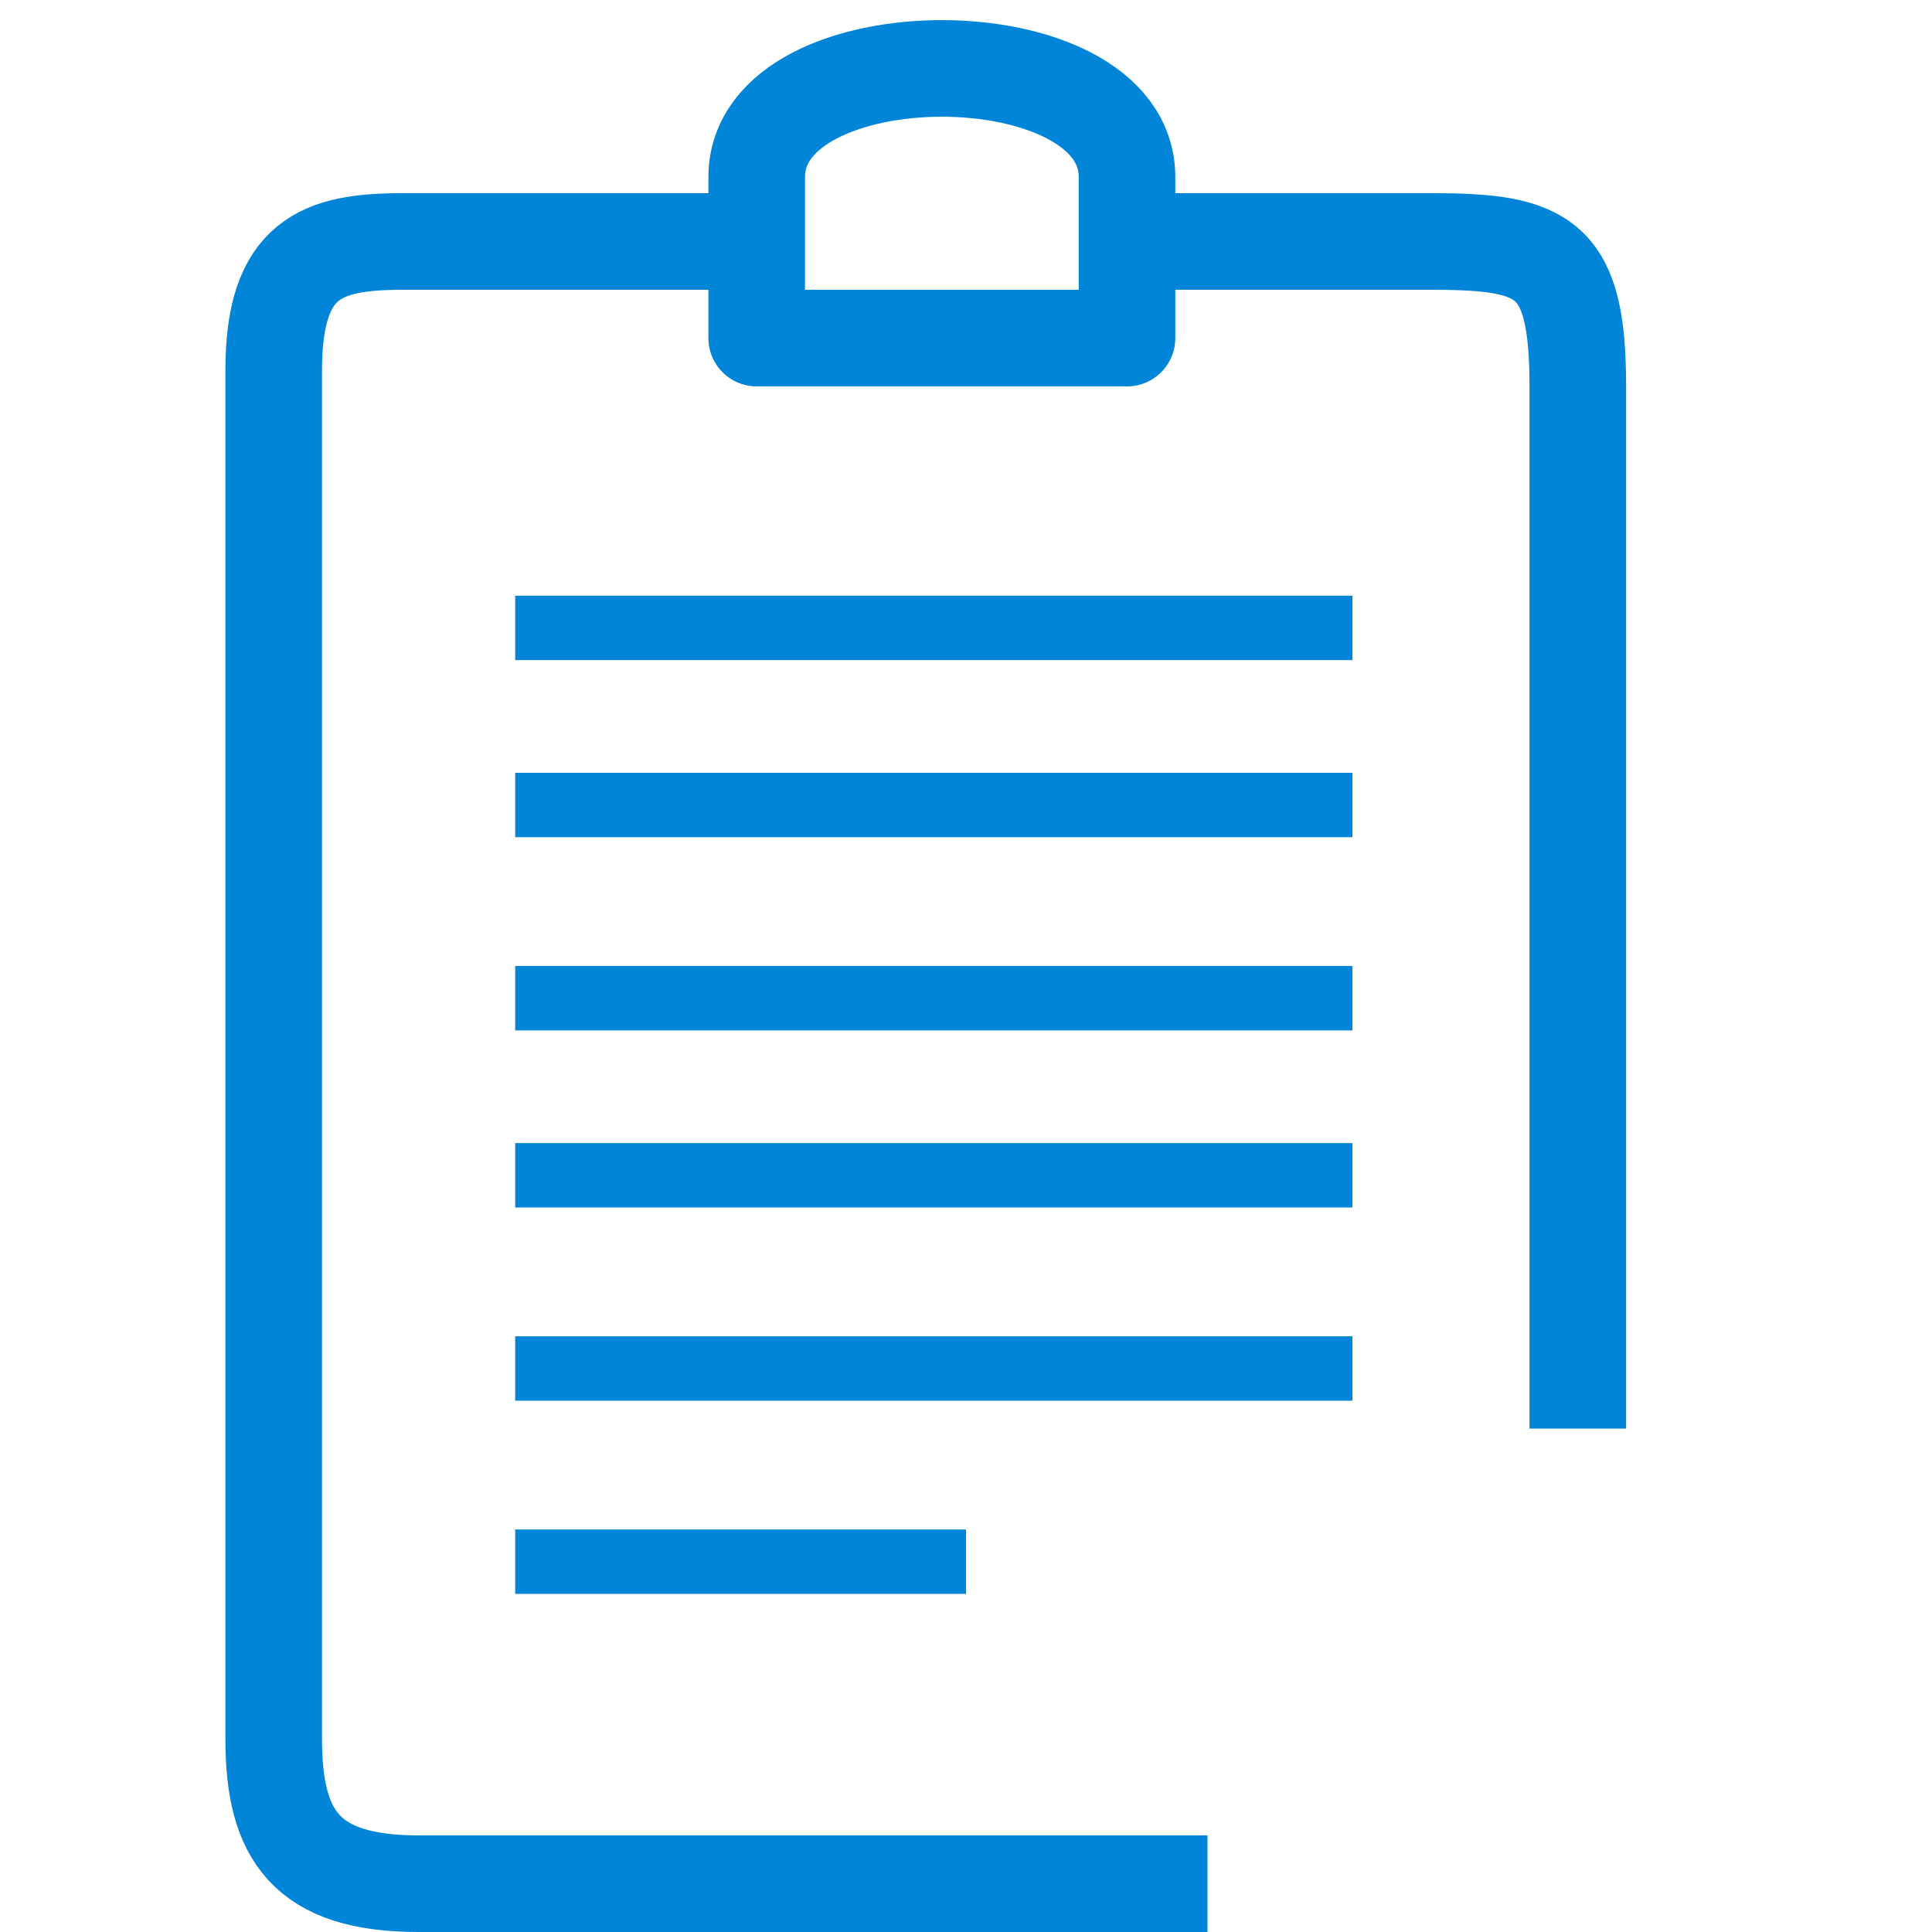
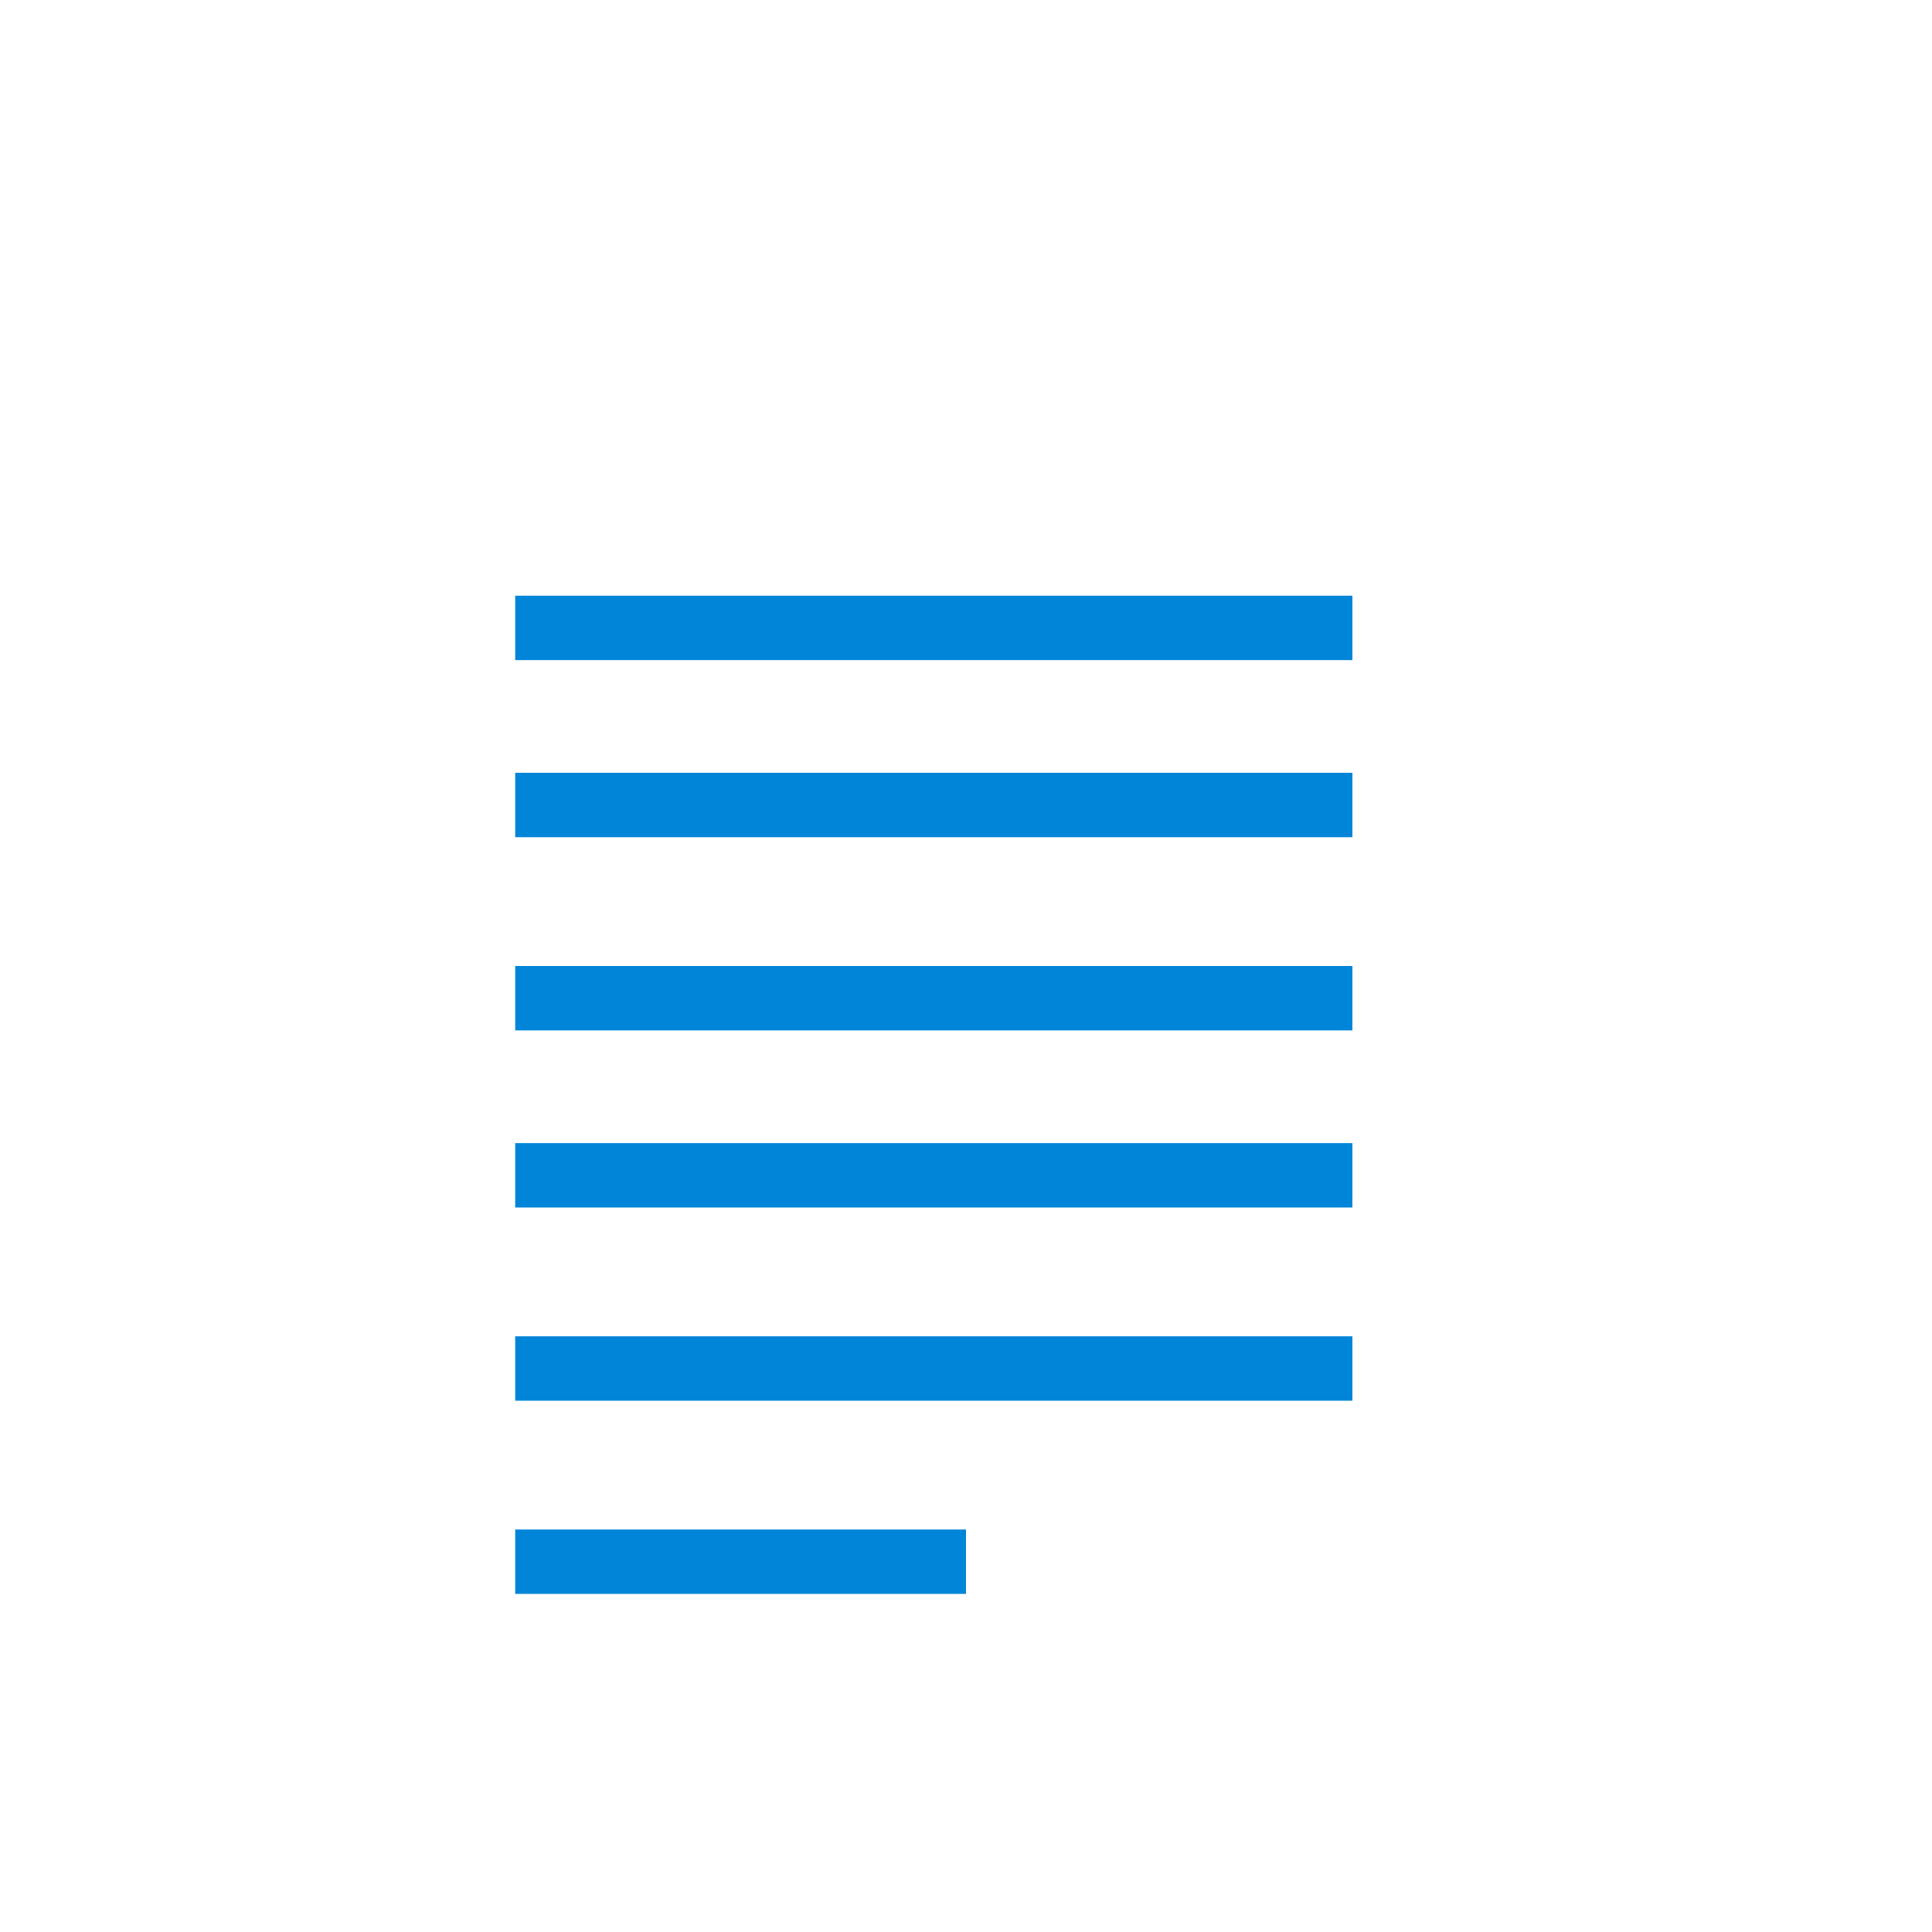
<svg xmlns="http://www.w3.org/2000/svg" width="60" height="60" viewBox="0 0 60 60" fill="none">
-   <path d="M23.5 7.5H12.5C10 7.5 8.5 8 8.5 11.5V54C8.5 57 9.5 58.5 13 58.5H37.5M35 7.5H44.5C48 7.5 49 8 49 12V44.367M23.5 5.5C23.5 1 35 1 35 5.5V10.5H23.5V5.5Z" stroke="#0085D8" stroke-width="3" stroke-linejoin="round" />
  <path d="M16 19.5H42M16 25H42M16 31H42M16 36.5H42M16 42.5H42M16 48.5H30" stroke="#0085D8" stroke-width="2" />
</svg>